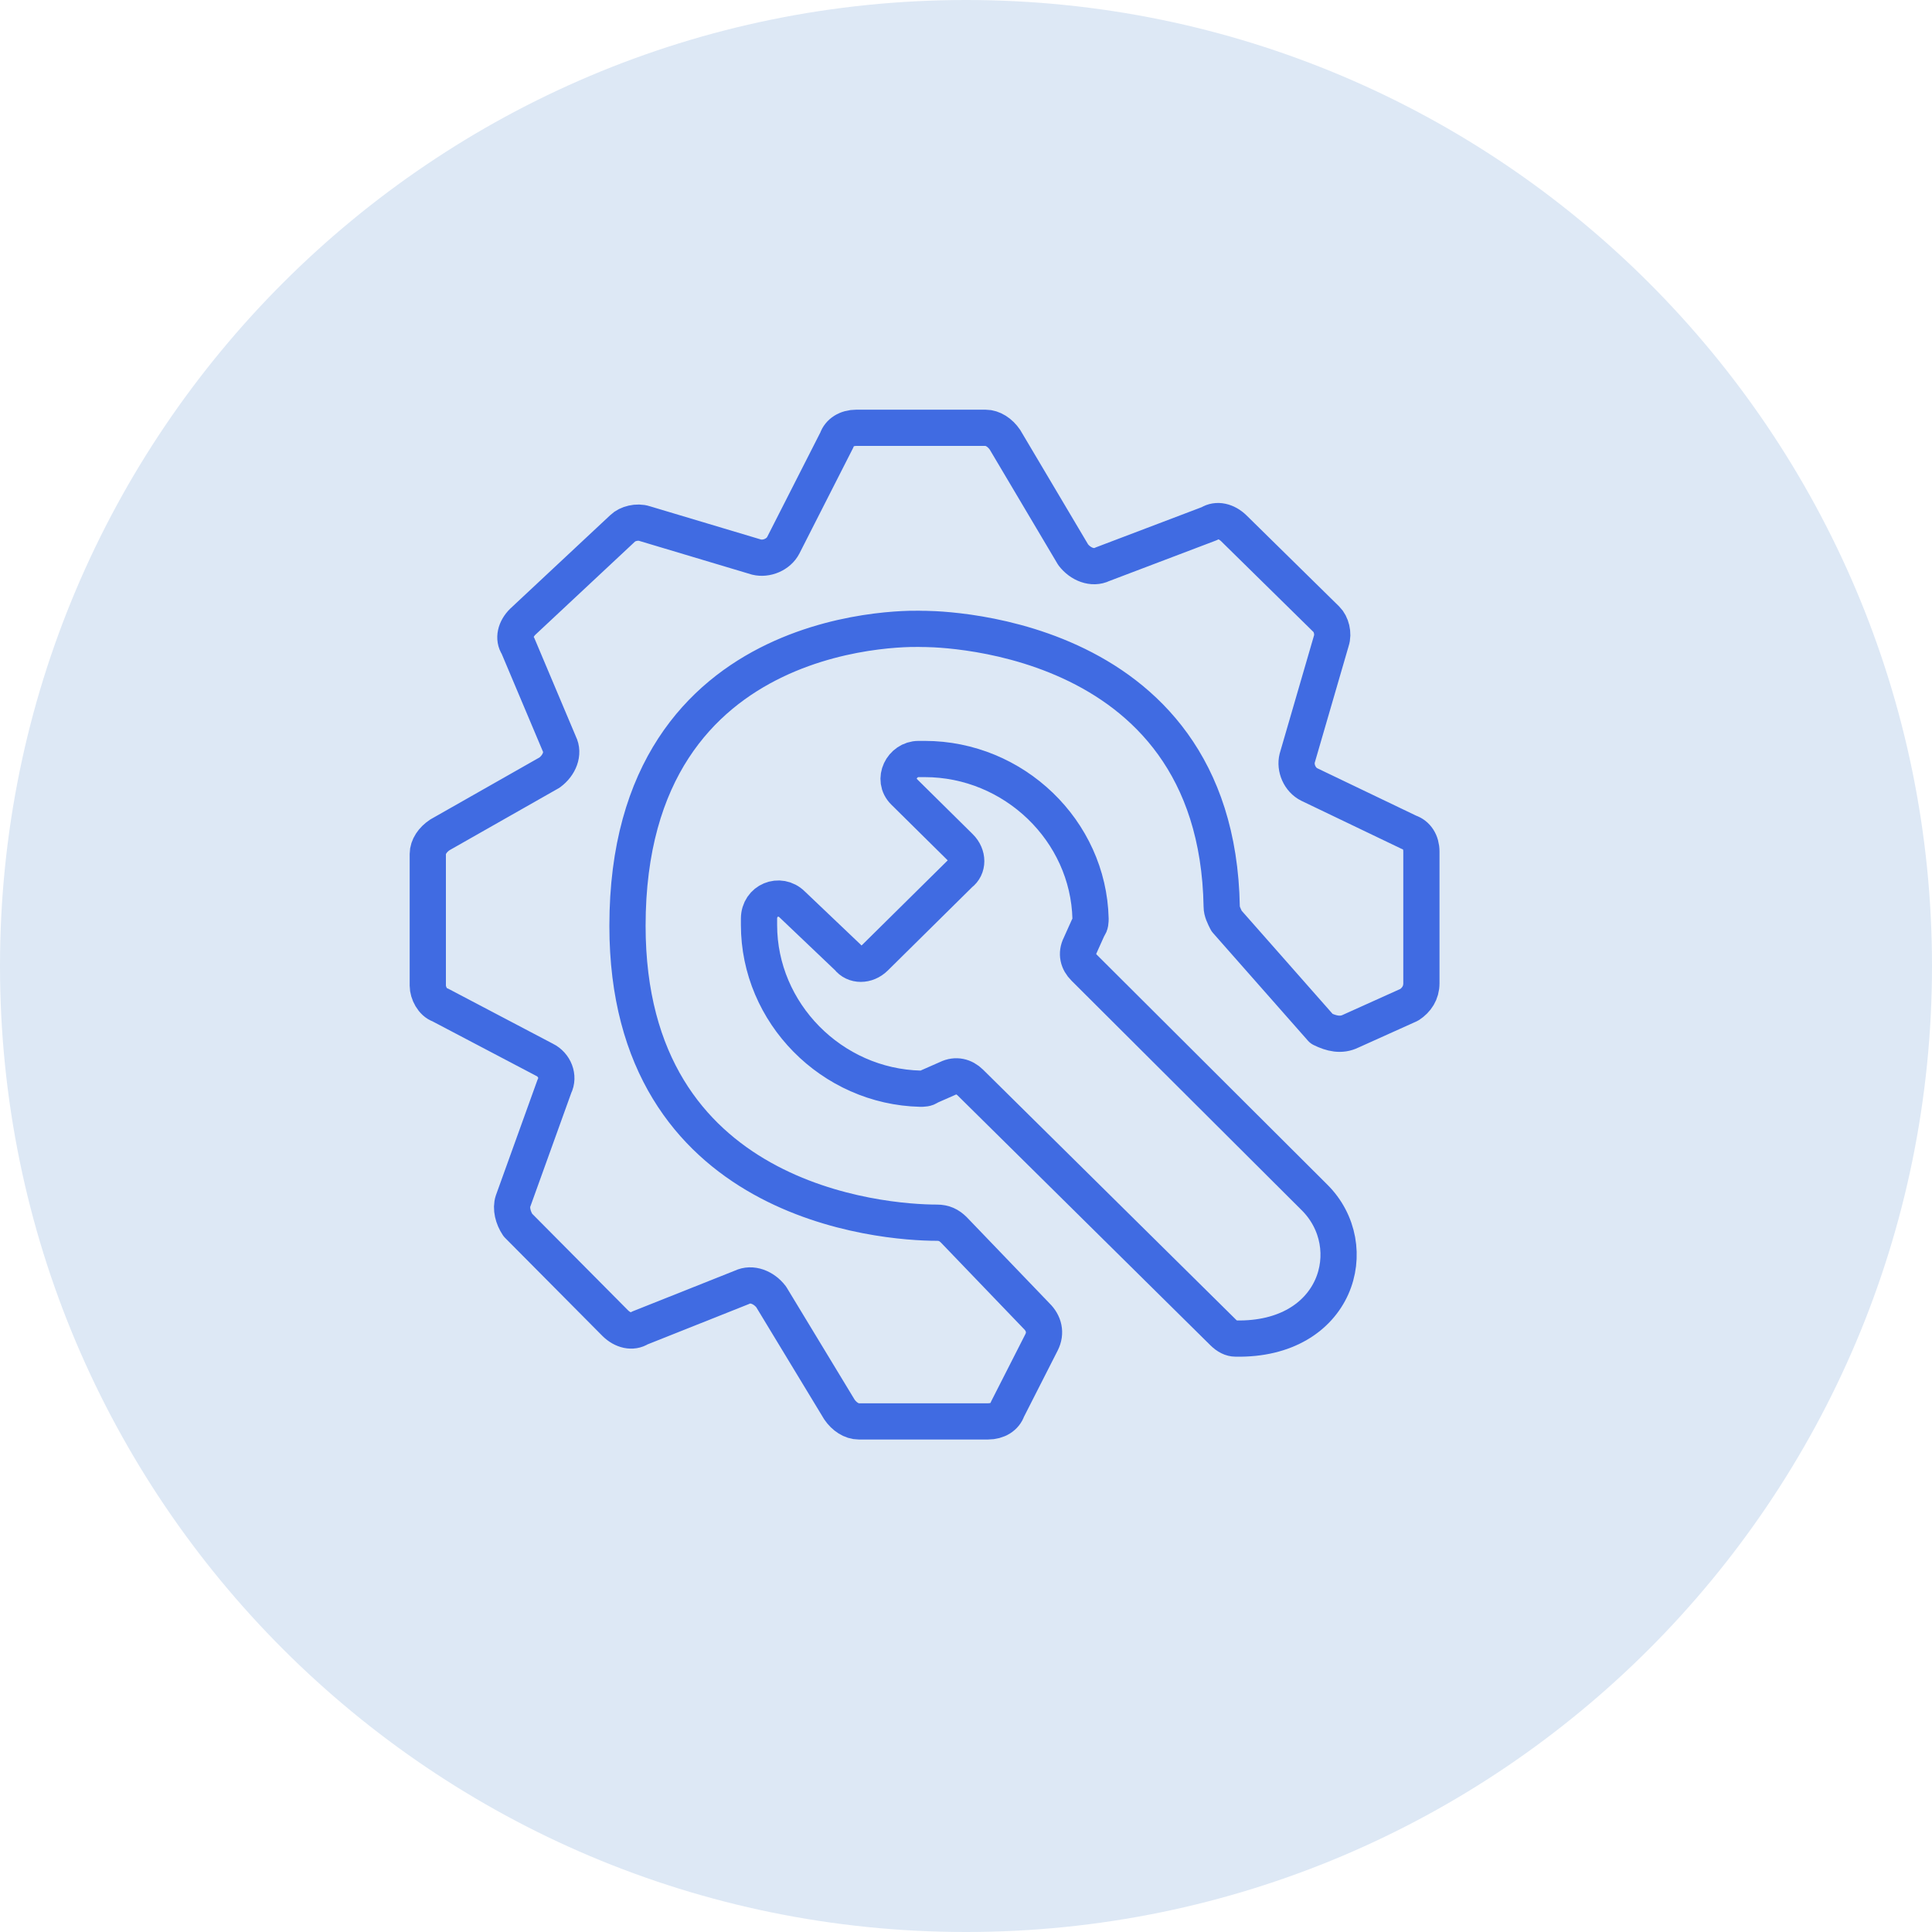
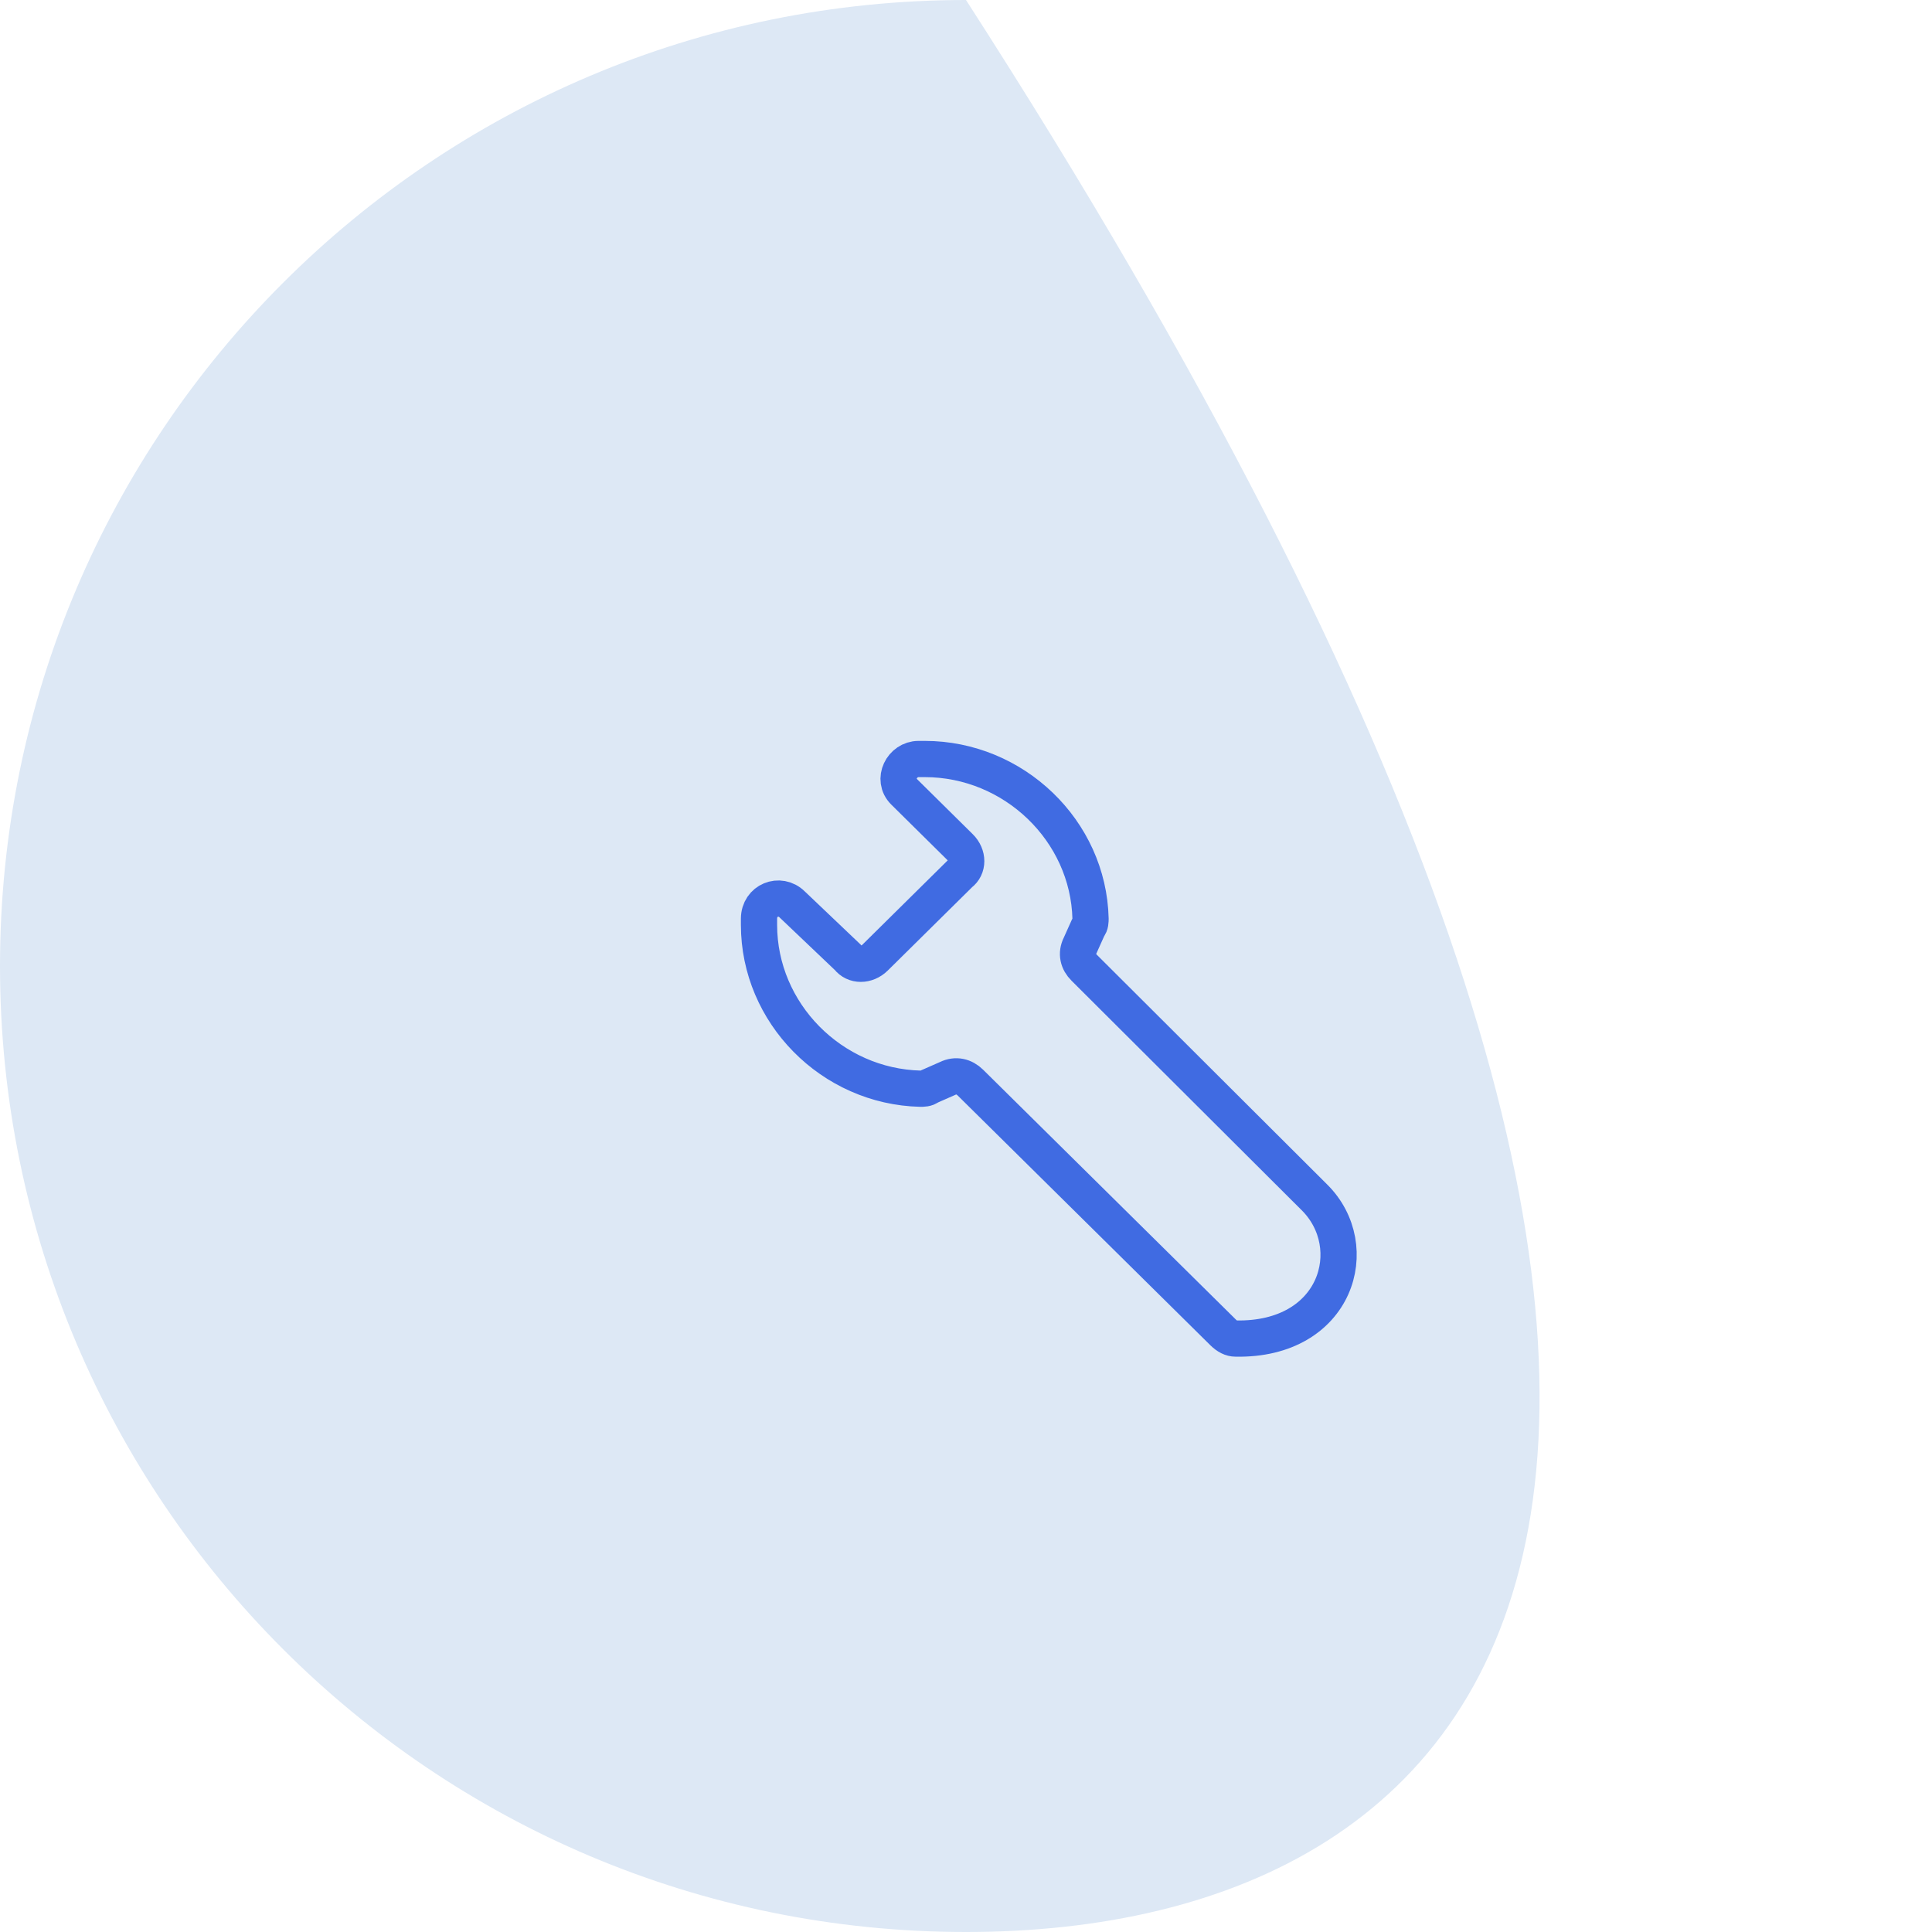
<svg xmlns="http://www.w3.org/2000/svg" width="80" height="80" viewBox="0 0 80 80" fill="none">
-   <path d="M0 40C0 17.909 17.909 0 40 0C62.091 0 80 17.909 80 40C80 62.091 62.091 80 40 80C17.909 80 0 62.091 0 40Z" fill="#DDE8F5" />
+   <path d="M0 40C0 17.909 17.909 0 40 0C80 62.091 62.091 80 40 80C17.909 80 0 62.091 0 40Z" fill="#DDE8F5" />
  <path d="M32.801 37.449C32.287 36.941 31.429 37.28 31.429 38.043V38.297C31.429 41.944 34.432 44.997 38.121 45.081C38.207 45.081 38.379 45.081 38.464 44.997L39.237 44.657C39.58 44.488 39.923 44.573 40.181 44.827L50.648 55.173C50.82 55.342 50.992 55.427 51.163 55.427C55.368 55.512 56.483 51.611 54.424 49.576L44.9 40.078C44.642 39.824 44.556 39.485 44.728 39.145L45.071 38.382C45.157 38.297 45.157 38.128 45.157 38.043C45.071 34.397 41.982 31.429 38.293 31.429H38.035C37.349 31.429 36.92 32.277 37.435 32.785L39.752 35.075C40.095 35.414 40.095 35.923 39.752 36.177L36.234 39.654C35.89 39.993 35.376 39.993 35.118 39.654L32.801 37.449V37.449Z" stroke="#406BE2" stroke-width="1.5" stroke-miterlimit="10" stroke-linecap="round" stroke-linejoin="round" />
-   <path d="M55.933 42.697L58.353 41.607C58.656 41.409 58.857 41.111 58.857 40.715V35.262C58.857 34.865 58.656 34.568 58.353 34.469L54.218 32.486C53.815 32.288 53.614 31.792 53.714 31.395L55.126 26.538C55.227 26.24 55.126 25.844 54.924 25.645L51.092 21.878C50.79 21.581 50.387 21.482 50.084 21.68L45.647 23.365C45.244 23.564 44.739 23.365 44.437 22.969L41.614 18.21C41.412 17.913 41.109 17.714 40.807 17.714H35.462C35.059 17.714 34.756 17.913 34.656 18.21L32.437 22.572C32.235 22.969 31.731 23.167 31.328 23.068L26.689 21.68C26.387 21.581 25.983 21.68 25.782 21.878L21.647 25.744C21.345 26.042 21.244 26.439 21.445 26.736L23.16 30.801C23.361 31.197 23.16 31.693 22.756 31.99L18.218 34.568C17.916 34.766 17.714 35.064 17.714 35.361V40.814C17.714 41.111 17.916 41.508 18.218 41.607L22.555 43.887C22.958 44.085 23.16 44.581 22.958 44.978L21.244 49.736C21.143 50.034 21.244 50.43 21.445 50.728L25.479 54.792C25.782 55.09 26.185 55.189 26.487 54.991L30.723 53.305C31.126 53.107 31.63 53.305 31.933 53.702L34.756 58.361C34.958 58.659 35.261 58.857 35.563 58.857H40.908C41.311 58.857 41.614 58.659 41.714 58.361L43.126 55.586C43.328 55.189 43.227 54.792 42.924 54.495L39.496 50.926C39.294 50.728 39.092 50.629 38.79 50.629C36.571 50.629 25.983 49.835 25.983 38.335C25.983 25.447 38.185 26.042 38.185 26.042C38.185 26.042 50.387 25.844 50.588 37.542C50.588 37.74 50.689 37.939 50.79 38.137L54.723 42.598C55.126 42.797 55.529 42.896 55.933 42.697V42.697Z" stroke="#406BE2" stroke-width="1.5" stroke-miterlimit="10" stroke-linecap="round" stroke-linejoin="round" />
</svg>